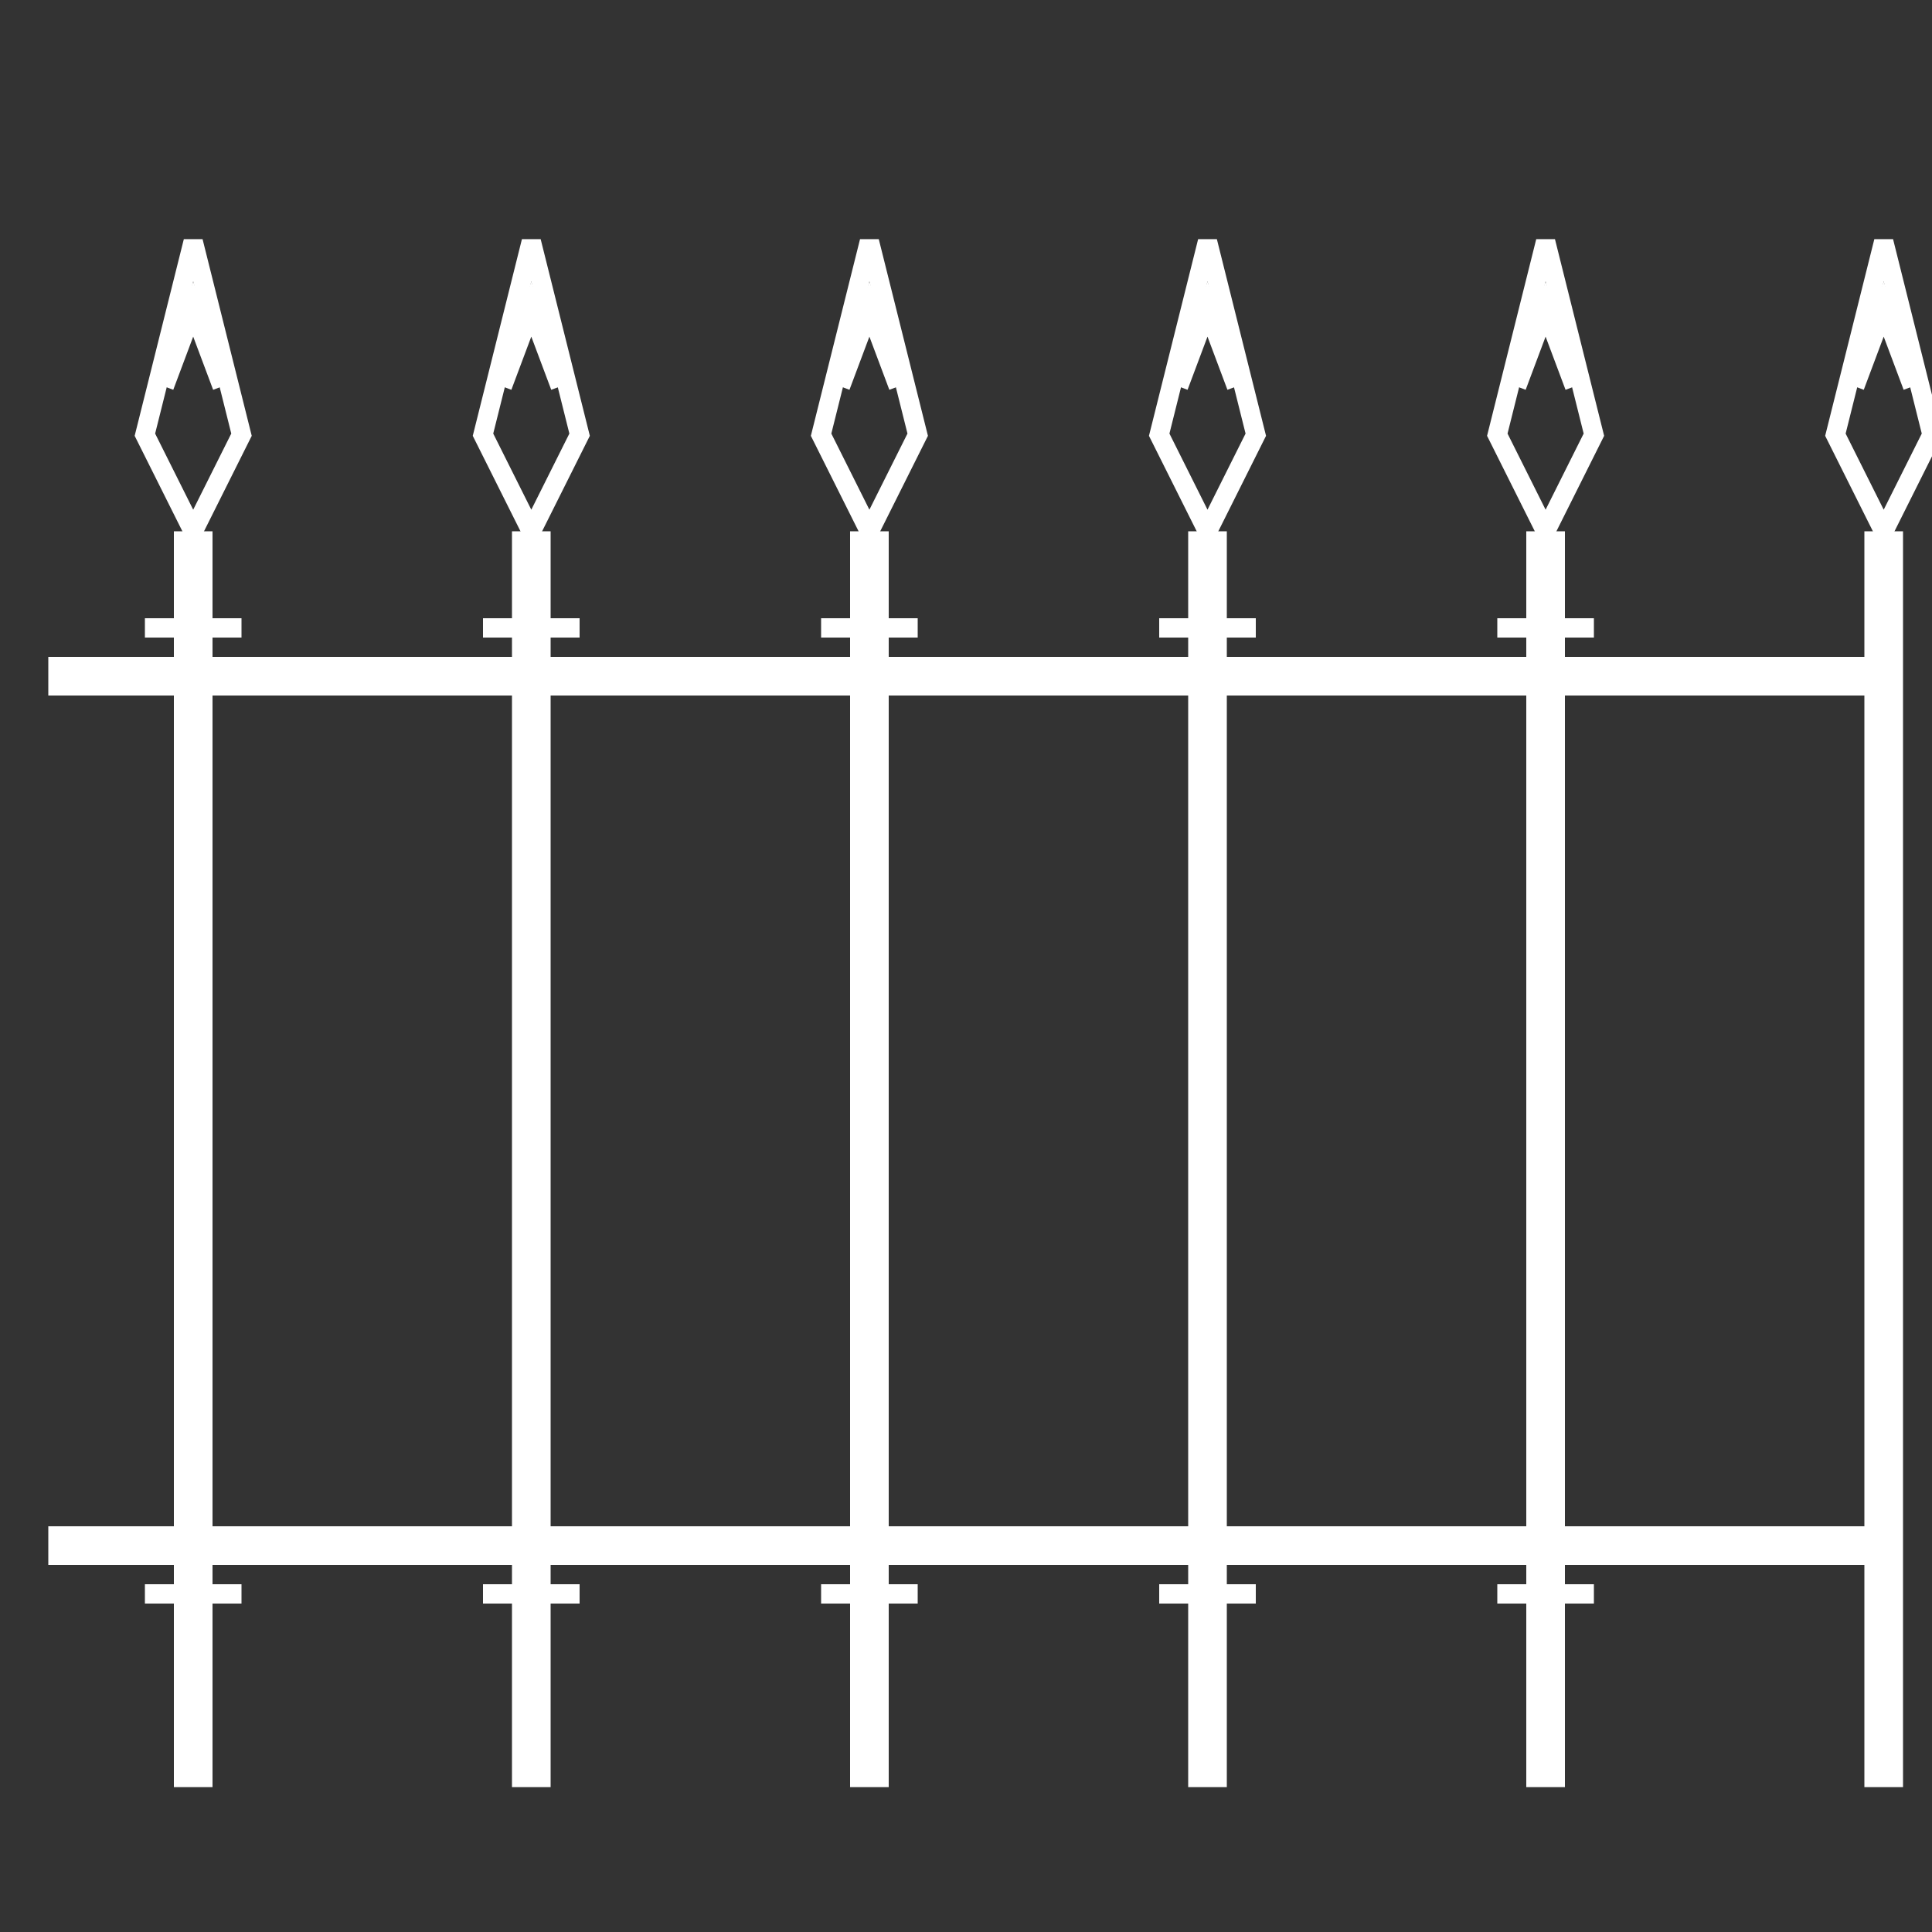
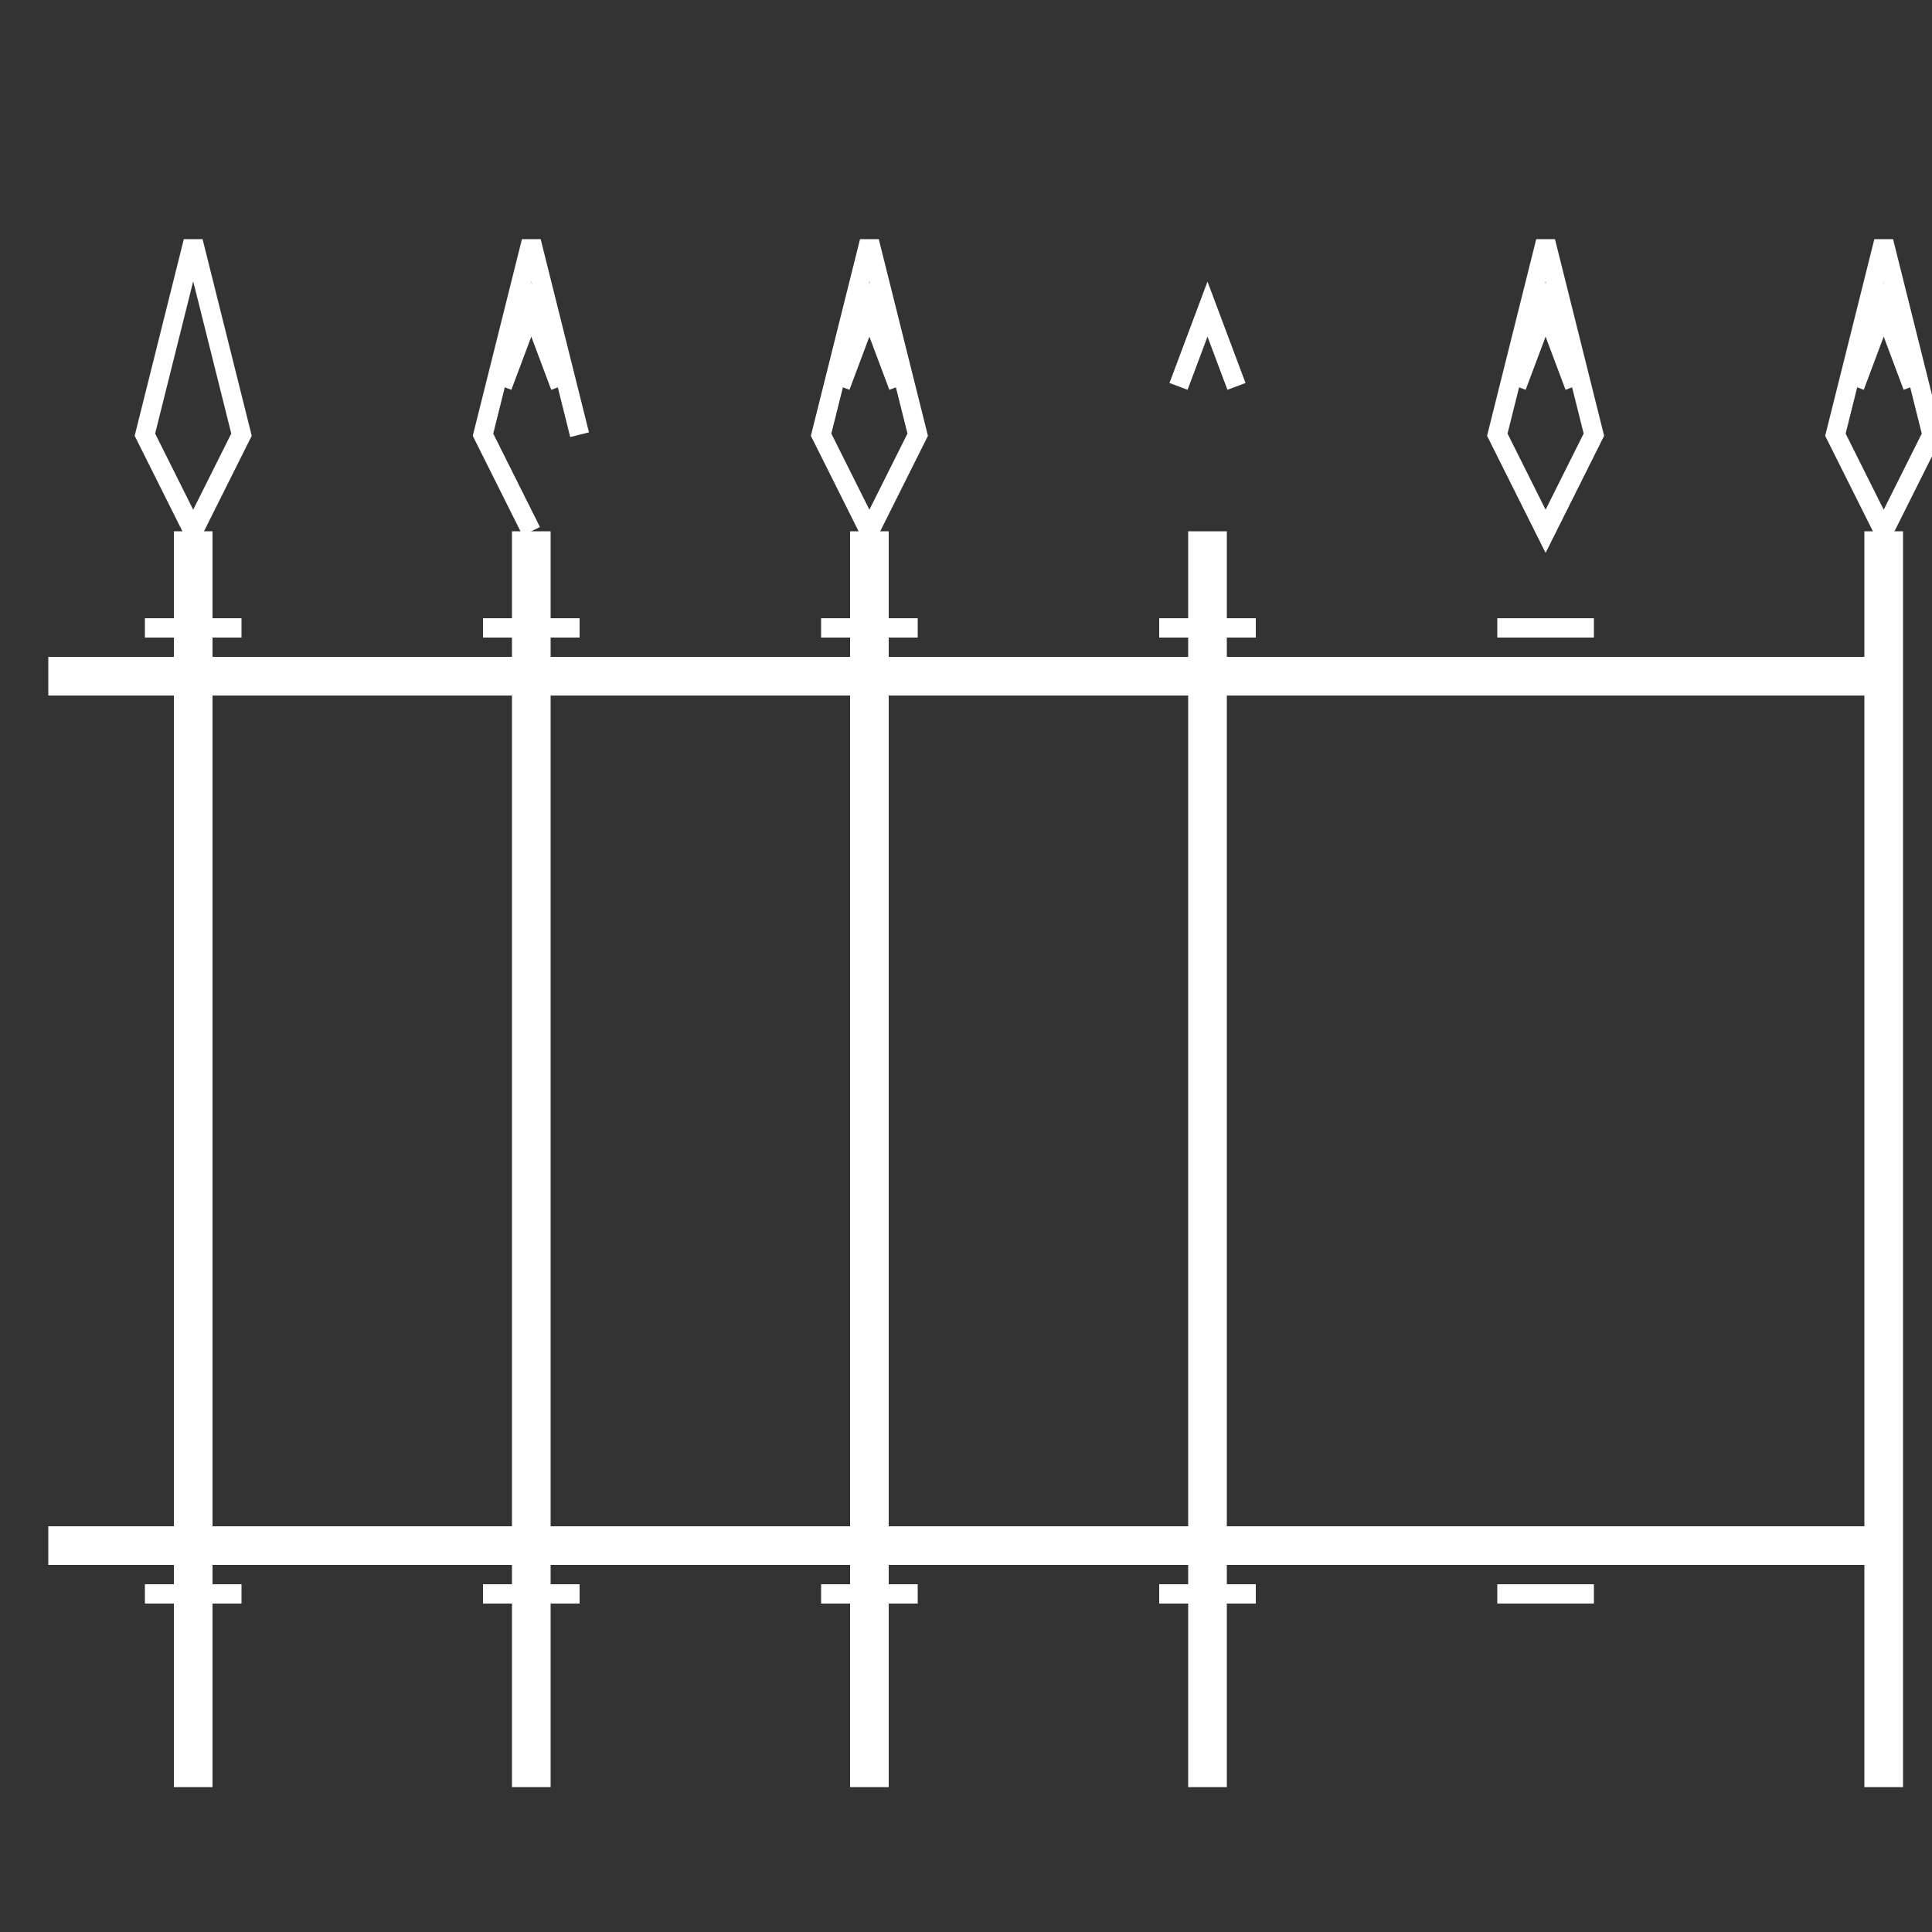
<svg xmlns="http://www.w3.org/2000/svg" viewBox="0 0 200 200" fill="none">
  <rect x="0" y="0" width="200" height="200" fill="#333333" stroke="none" />
  <line x1="5" y1="70" x2="195" y2="70" stroke="#ffffff" stroke-width="4" />
  <line x1="5" y1="160" x2="195" y2="160" stroke="#ffffff" stroke-width="4" />
  <line x1="20" y1="55" x2="20" y2="185" stroke="#ffffff" stroke-width="4" />
  <path d="M 20 55 L 15 45 L 20 25 L 25 45 Z" stroke="#ffffff" stroke-width="2" fill="none" />
-   <path d="M 17 40 L 20 32 L 23 40" stroke="#ffffff" stroke-width="2" fill="none" />
  <line x1="55" y1="55" x2="55" y2="185" stroke="#ffffff" stroke-width="4" />
-   <path d="M 55 55 L 50 45 L 55 25 L 60 45 Z" stroke="#ffffff" stroke-width="2" fill="none" />
+   <path d="M 55 55 L 50 45 L 55 25 L 60 45 " stroke="#ffffff" stroke-width="2" fill="none" />
  <path d="M 52 40 L 55 32 L 58 40" stroke="#ffffff" stroke-width="2" fill="none" />
  <line x1="90" y1="55" x2="90" y2="185" stroke="#ffffff" stroke-width="4" />
  <path d="M 90 55 L 85 45 L 90 25 L 95 45 Z" stroke="#ffffff" stroke-width="2" fill="none" />
  <path d="M 87 40 L 90 32 L 93 40" stroke="#ffffff" stroke-width="2" fill="none" />
  <line x1="125" y1="55" x2="125" y2="185" stroke="#ffffff" stroke-width="4" />
-   <path d="M 125 55 L 120 45 L 125 25 L 130 45 Z" stroke="#ffffff" stroke-width="2" fill="none" />
  <path d="M 122 40 L 125 32 L 128 40" stroke="#ffffff" stroke-width="2" fill="none" />
-   <line x1="160" y1="55" x2="160" y2="185" stroke="#ffffff" stroke-width="4" />
  <path d="M 160 55 L 155 45 L 160 25 L 165 45 Z" stroke="#ffffff" stroke-width="2" fill="none" />
  <path d="M 157 40 L 160 32 L 163 40" stroke="#ffffff" stroke-width="2" fill="none" />
  <line x1="195" y1="55" x2="195" y2="185" stroke="#ffffff" stroke-width="4" />
  <path d="M 195 55 L 190 45 L 195 25 L 200 45 Z" stroke="#ffffff" stroke-width="2" fill="none" />
  <path d="M 192 40 L 195 32 L 198 40" stroke="#ffffff" stroke-width="2" fill="none" />
  <line x1="15" y1="65" x2="25" y2="65" stroke="#ffffff" stroke-width="2" />
  <line x1="50" y1="65" x2="60" y2="65" stroke="#ffffff" stroke-width="2" />
  <line x1="85" y1="65" x2="95" y2="65" stroke="#ffffff" stroke-width="2" />
  <line x1="120" y1="65" x2="130" y2="65" stroke="#ffffff" stroke-width="2" />
  <line x1="155" y1="65" x2="165" y2="65" stroke="#ffffff" stroke-width="2" />
  <line x1="15" y1="165" x2="25" y2="165" stroke="#ffffff" stroke-width="2" />
  <line x1="50" y1="165" x2="60" y2="165" stroke="#ffffff" stroke-width="2" />
  <line x1="85" y1="165" x2="95" y2="165" stroke="#ffffff" stroke-width="2" />
  <line x1="120" y1="165" x2="130" y2="165" stroke="#ffffff" stroke-width="2" />
  <line x1="155" y1="165" x2="165" y2="165" stroke="#ffffff" stroke-width="2" />
</svg>